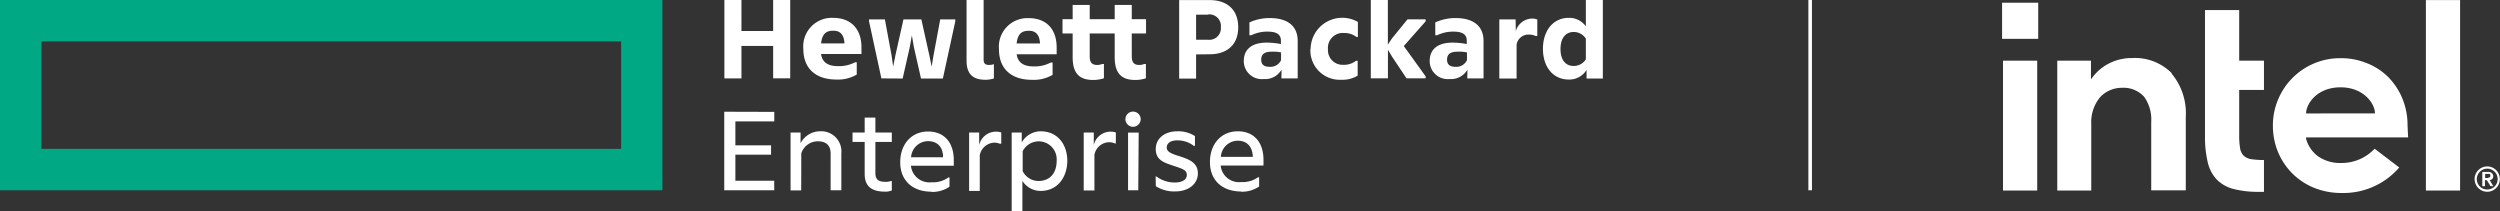
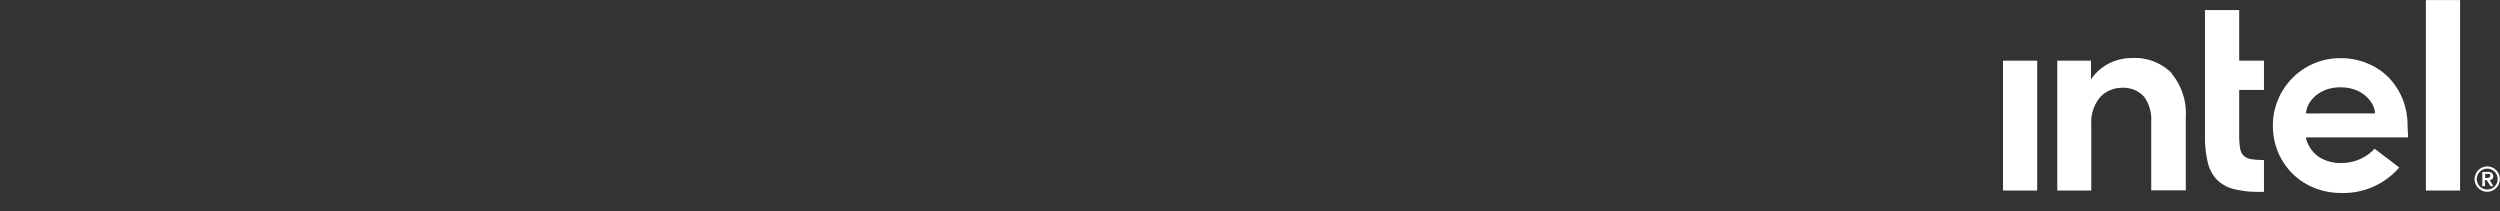
<svg xmlns="http://www.w3.org/2000/svg" viewBox="0 0 350.16 29.62">
  <rect x="0" y="0" width="350.16" height="29.62" fill="#333333" stroke="none" />
  <defs>
    <style>.cls-1,.cls-6{fill:none;}.cls-2{fill:#00a984;}.cls-3{clip-path:url(#clip-path);}.cls-4{fill:#fff;}.cls-5{clip-path:url(#clip-path-2);}.cls-6{stroke:#fff;stroke-miterlimit:10;stroke-width:0.5px;}</style>
    <clipPath id="clip-path" transform="translate(0 -1.76)">
-       <rect class="cls-1" y="1.76" width="224.5" height="29.62" />
-     </clipPath>
+       </clipPath>
    <clipPath id="clip-path-2" transform="translate(0 -1.76)">
      <rect class="cls-1" x="278.58" width="73.42" height="30.59" />
    </clipPath>
  </defs>
  <g id="Warstwa_2" data-name="Warstwa 2">
    <g id="Warstwa_1-2" data-name="Warstwa 1">
-       <path class="cls-2" d="M5.8,7.56H87V22.61H5.8ZM0,28.41H92.78V1.76H0Z" transform="translate(0 -1.76)" />
      <g class="cls-3">
-         <path class="cls-4" d="M108.45,17.43v1.33H103v3.36H108v1.3H103v3.65h5.44v1.34h-7v-11Zm3.77,11h-1.49V20.32h1.4v1.51a3.08,3.08,0,0,1,2.71-1.68,2.82,2.82,0,0,1,3,3.08v5.18h-1.5V23.26c0-1.07-.56-1.71-1.81-1.71a2.44,2.44,0,0,0-2.3,1.69Zm11.72.17c-2,0-2.83-.88-2.83-2.47V21.64h-1.7V20.32h1.7V18.23h1.5v2.09h2.3v1.32h-2.3V26c0,1,.54,1.23,1.47,1.23a2.23,2.23,0,0,0,.7-.11h.13v1.32a2.64,2.64,0,0,1-1,.17m6.57,0c-2.69,0-4.39-1.58-4.39-4.12s1.58-4.31,3.9-4.31,3.6,1.6,3.6,4v.79h-6a2.59,2.59,0,0,0,2.87,2.32,3.72,3.72,0,0,0,2.37-.67h.16v1.29a4.23,4.23,0,0,1-2.55.73m-2.83-4.85h4.48c0-1.47-.82-2.26-2.12-2.26a2.4,2.4,0,0,0-2.36,2.26m12.48-1.88a2.12,2.12,0,0,0-.86-.17,2.17,2.17,0,0,0-2,1.76v5h-1.49V20.32h1.41v1.75a2.42,2.42,0,0,1,2.3-1.87,2,2,0,0,1,.79.12v1.53Zm3.11,5.24v4.29h-1.5V20.32h1.41v1.39a3.06,3.06,0,0,1,2.65-1.56c2.44,0,3.73,1.93,3.73,4.13s-1.29,4.22-3.73,4.22a3,3,0,0,1-2.56-1.41M148,24.28a2.52,2.52,0,0,0-4.76-1.34v2.78a2.47,2.47,0,0,0,2.21,1.39c1.63,0,2.55-1.13,2.55-2.83m8.15-2.43a2.12,2.12,0,0,0-.86-.17,2.15,2.15,0,0,0-2,1.76v5h-1.5V20.32h1.41v1.75a2.42,2.42,0,0,1,2.3-1.87,2,2,0,0,1,.79.12v1.53Zm2.55-2.33a1.08,1.08,0,0,1-1.07-1.06,1.07,1.07,0,0,1,2.14,0,1.08,1.08,0,0,1-1.07,1.06m.73,8.89H158V20.33h1.49Zm2.43-1.92H162a4.17,4.17,0,0,0,2.58.83c.88,0,1.65-.33,1.65-1.05s-.65-.88-1.93-1.31-2.42-.79-2.42-2.32,1.3-2.49,3-2.49a4.31,4.31,0,0,1,2.49.67v1.37h-.16a3.72,3.72,0,0,0-2.32-.77c-.95,0-1.47.41-1.47,1s.56.85,1.88,1.25c1.17.39,2.48.84,2.48,2.37s-1.37,2.53-3.15,2.53a4.73,4.73,0,0,1-2.74-.73Zm12,2.09c-2.69,0-4.39-1.58-4.39-4.12s1.58-4.31,3.9-4.31,3.6,1.6,3.6,4v.79h-6a2.58,2.58,0,0,0,2.86,2.32,3.72,3.72,0,0,0,2.37-.67h.16v1.29a4.23,4.23,0,0,1-2.55.73M171,23.73h4.48c-.06-1.47-.83-2.26-2.13-2.26A2.39,2.39,0,0,0,171,23.73m-60.32-22v11h-2.39V8.19h-4.44v4.55h-2.39v-11h2.39V6.1h4.44V1.76Zm6.48,11.17c-3,0-4.64-1.63-4.64-4.27a4,4,0,0,1,4.14-4.37c2.63,0,4,1.65,4,4.13v.93H115c.18,1.35,1.25,1.7,2.31,1.7a4.81,4.81,0,0,0,2.46-.54H120v1.72a5.12,5.12,0,0,1-2.85.7M115,7.84h3.28c-.07-1.23-.59-1.78-1.56-1.78s-1.56.39-1.72,1.78m8.45,4.9-1.73-8V4.48h2.22l.93,5,.23,1.61.32-1.61,1.12-5h2.51l1.11,5,.33,1.61.27-1.61.93-5h2.11v.28l-1.74,8H129l-1-4.41-.28-1.65-.29,1.65-1,4.41Zm14.56.19c-1.75,0-2.63-.8-2.63-2.68V1.76h2.39v8.33c0,.58.24.77.81.77a2.39,2.39,0,0,0,.63-.11h0v2a4.29,4.29,0,0,1-1.23.19m6.57,0c-3,0-4.63-1.63-4.63-4.27a4,4,0,0,1,4.13-4.37c2.63,0,3.95,1.65,3.95,4.13v.93H142.4c.18,1.35,1.25,1.7,2.31,1.7a4.81,4.81,0,0,0,2.46-.54h.26v1.72a5.12,5.12,0,0,1-2.85.7m-2.19-5.09h3.28c-.07-1.23-.59-1.78-1.56-1.78s-1.56.39-1.72,1.78m13.74,1.9V6.45h-3.5V9.63c0,.84.28,1.23,1.07,1.23a2,2,0,0,0,.69-.14h.23v2a4.72,4.72,0,0,1-1.5.24c-2,0-2.88-1-2.88-3.19V6.45h-1.42v-2h1.42v-2h2.39v2h3.5v-2h2.39v2h2v2h-2V9.63c0,.84.28,1.23,1.07,1.23a1.9,1.9,0,0,0,.68-.14h.23v2a4.6,4.6,0,0,1-1.49.24c-2,0-2.88-1-2.88-3.19m11.4-.39v3.39h-2.37v-11h4.27c2.42,0,4,1.33,4,3.81s-1.6,3.78-4,3.78Zm1.7-5.57h-1.7V7.33h1.7A1.62,1.62,0,0,0,171,5.57a1.63,1.63,0,0,0-1.8-1.79m10.3,7.73a2.64,2.64,0,0,1-2.5,1.32,2.52,2.52,0,0,1-2.79-2.52c0-1.63,1.11-2.58,3.2-2.58a10.4,10.4,0,0,1,2,.2V7.45c0-.88-.62-1.26-1.85-1.26a5,5,0,0,0-2.3.51h-.26V4.9a6.77,6.77,0,0,1,2.85-.61c2.58,0,3.91,1.18,3.91,3.21v5.24h-2.28Zm-.07-1.35V9.1A5.13,5.13,0,0,0,178.11,9c-1,0-1.46.36-1.46,1.12s.49,1,1.21,1a1.64,1.64,0,0,0,1.6-1m4.11-1.53a4.43,4.43,0,0,1,6.62-3.76V6.94H190a2.84,2.84,0,0,0-1.8-.56A2.08,2.08,0,0,0,186,8.63a2.06,2.06,0,0,0,2.12,2.21,2.78,2.78,0,0,0,1.8-.56h.24v2.07a4.05,4.05,0,0,1-2.3.58,4.11,4.11,0,0,1-4.32-4.3m10.86.1v4H192v-11h2.39V8l.56-.84,2.19-2.69h2.54v.28l-3.06,3.46,3.06,4.24v.28H197l-2-3Zm11.14,2.78a2.65,2.65,0,0,1-2.5,1.32,2.52,2.52,0,0,1-2.79-2.52c0-1.63,1.1-2.58,3.19-2.58a10.43,10.43,0,0,1,2,.2V7.45c0-.88-.62-1.26-1.85-1.26a5,5,0,0,0-2.3.51h-.26V4.9a6.72,6.72,0,0,1,2.84-.61c2.58,0,3.92,1.18,3.92,3.21v5.24h-2.28Zm-.07-1.35V9.1A5.21,5.21,0,0,0,204.14,9c-1,0-1.46.36-1.46,1.12s.5,1,1.22,1a1.64,1.64,0,0,0,1.6-1m6.81-4a2.42,2.42,0,0,1,2.32-1.76,1.76,1.76,0,0,1,.69.14V6.8h-.25a1.77,1.77,0,0,0-.82-.19A1.68,1.68,0,0,0,212.42,8v4.76H210V4.48h2.28Zm9.91,5.43a2.81,2.81,0,0,1-2.48,1.35c-2.25,0-3.63-1.81-3.63-4.3s1.38-4.34,3.63-4.34a2.86,2.86,0,0,1,2.38,1.19V1.76h2.39v11h-2.29Zm-.1-1.53V7.17a2,2,0,0,0-1.72-.93c-1.09,0-1.83.84-1.83,2.39S219.31,11,220.4,11a2,2,0,0,0,1.72-.93" transform="translate(0 -1.76)" />
-       </g>
+         </g>
      <g class="cls-5">
-         <rect class="cls-4" x="280.42" y="0.38" width="5.06" height="5.06" />
        <g class="cls-5">
          <path class="cls-4" d="M285.34,10.26h-4.79V28.45h4.79ZM317.1,28.63V24.17a11.57,11.57,0,0,1-1.73-.11,2,2,0,0,1-1.12-.5,1.91,1.91,0,0,1-.5-1.09,10.24,10.24,0,0,1-.12-1.75V14.36h3.47v-4.1h-3.47V3.17h-4.79V20.75a15.39,15.39,0,0,0,.39,3.76,5.25,5.25,0,0,0,1.27,2.41,5.11,5.11,0,0,0,2.34,1.31,14,14,0,0,0,3.66.4ZM344.57,1.77h-4.79V28.45h4.79ZM304.22,12.05a7.25,7.25,0,0,0-5.57-2.16,7,7,0,0,0-3.14.7,6.62,6.62,0,0,0-2.38,1.94l-.26.34V10.26h-4.72V28.45h4.76v-9c0-.11,0-.22,0-.33a5.45,5.45,0,0,1,1.26-3.77,4.14,4.14,0,0,1,3-1.29,3.88,3.88,0,0,1,3.14,1.25,5.42,5.42,0,0,1,1,3.49v0h0v9.62h4.84V18.12a8.65,8.65,0,0,0-2-6.07m33.06,7.27a9.75,9.75,0,0,0-.69-3.68,9.47,9.47,0,0,0-1.93-3,8.81,8.81,0,0,0-3-2,9.57,9.57,0,0,0-3.8-.73,9.28,9.28,0,0,0-3.69.74,9.39,9.39,0,0,0-5,5,9.32,9.32,0,0,0-.75,3.69,9.71,9.71,0,0,0,.71,3.7,9.36,9.36,0,0,0,2,3,9.14,9.14,0,0,0,3,2,10.11,10.11,0,0,0,3.9.75,10.34,10.34,0,0,0,8.09-3.57l-3.45-2.63a6.34,6.34,0,0,1-4.61,2,5.5,5.5,0,0,1-3.31-.93A4.56,4.56,0,0,1,323,21.2L323,21h14.29ZM323,17.65c0-1.34,1.53-3.66,4.82-3.66s4.83,2.32,4.83,3.65Z" transform="translate(0 -1.76)" />
          <path class="cls-4" d="M350,26.16a1.73,1.73,0,0,0-.38-.57,1.79,1.79,0,0,0-.56-.38,1.77,1.77,0,0,0-.69-.14,1.81,1.81,0,0,0-.69.14,1.79,1.79,0,0,0-.56.38,1.73,1.73,0,0,0-.38.57,1.75,1.75,0,0,0,0,1.37,1.73,1.73,0,0,0,.38.57,2,2,0,0,0,.56.38,1.81,1.81,0,0,0,.69.14,1.77,1.77,0,0,0,.69-.14,2,2,0,0,0,.56-.38,1.73,1.73,0,0,0,.38-.57,1.75,1.75,0,0,0,0-1.37m-.28,1.25a1.51,1.51,0,0,1-.32.47,1.49,1.49,0,0,1-.46.31,1.53,1.53,0,0,1-1.14,0,1.43,1.43,0,0,1-.77-.78,1.39,1.39,0,0,1-.12-.57,1.34,1.34,0,0,1,.12-.56,1.38,1.38,0,0,1,.31-.47,1.49,1.49,0,0,1,.46-.31,1.41,1.41,0,0,1,1.14,0,1.49,1.49,0,0,1,.46.31,1.4,1.4,0,0,1,.32.47,1.51,1.51,0,0,1,.11.56,1.56,1.56,0,0,1-.11.57m-1-.42a.6.6,0,0,0,.35-.16.54.54,0,0,0,.14-.4A.55.55,0,0,0,349,26a.74.74,0,0,0-.54-.16h-.78v2h.37V27h.27l.51.83h.39Zm-.2-.3h-.44v-.57h.44a.41.41,0,0,1,.16,0,.31.31,0,0,1,.11.09.24.24,0,0,1,0,.16.24.24,0,0,1,0,.15.31.31,0,0,1-.11.09.41.41,0,0,1-.16,0" transform="translate(0 -1.76)" />
        </g>
      </g>
-       <line class="cls-6" x1="253.54" x2="253.54" y2="26.65" />
    </g>
  </g>
</svg>